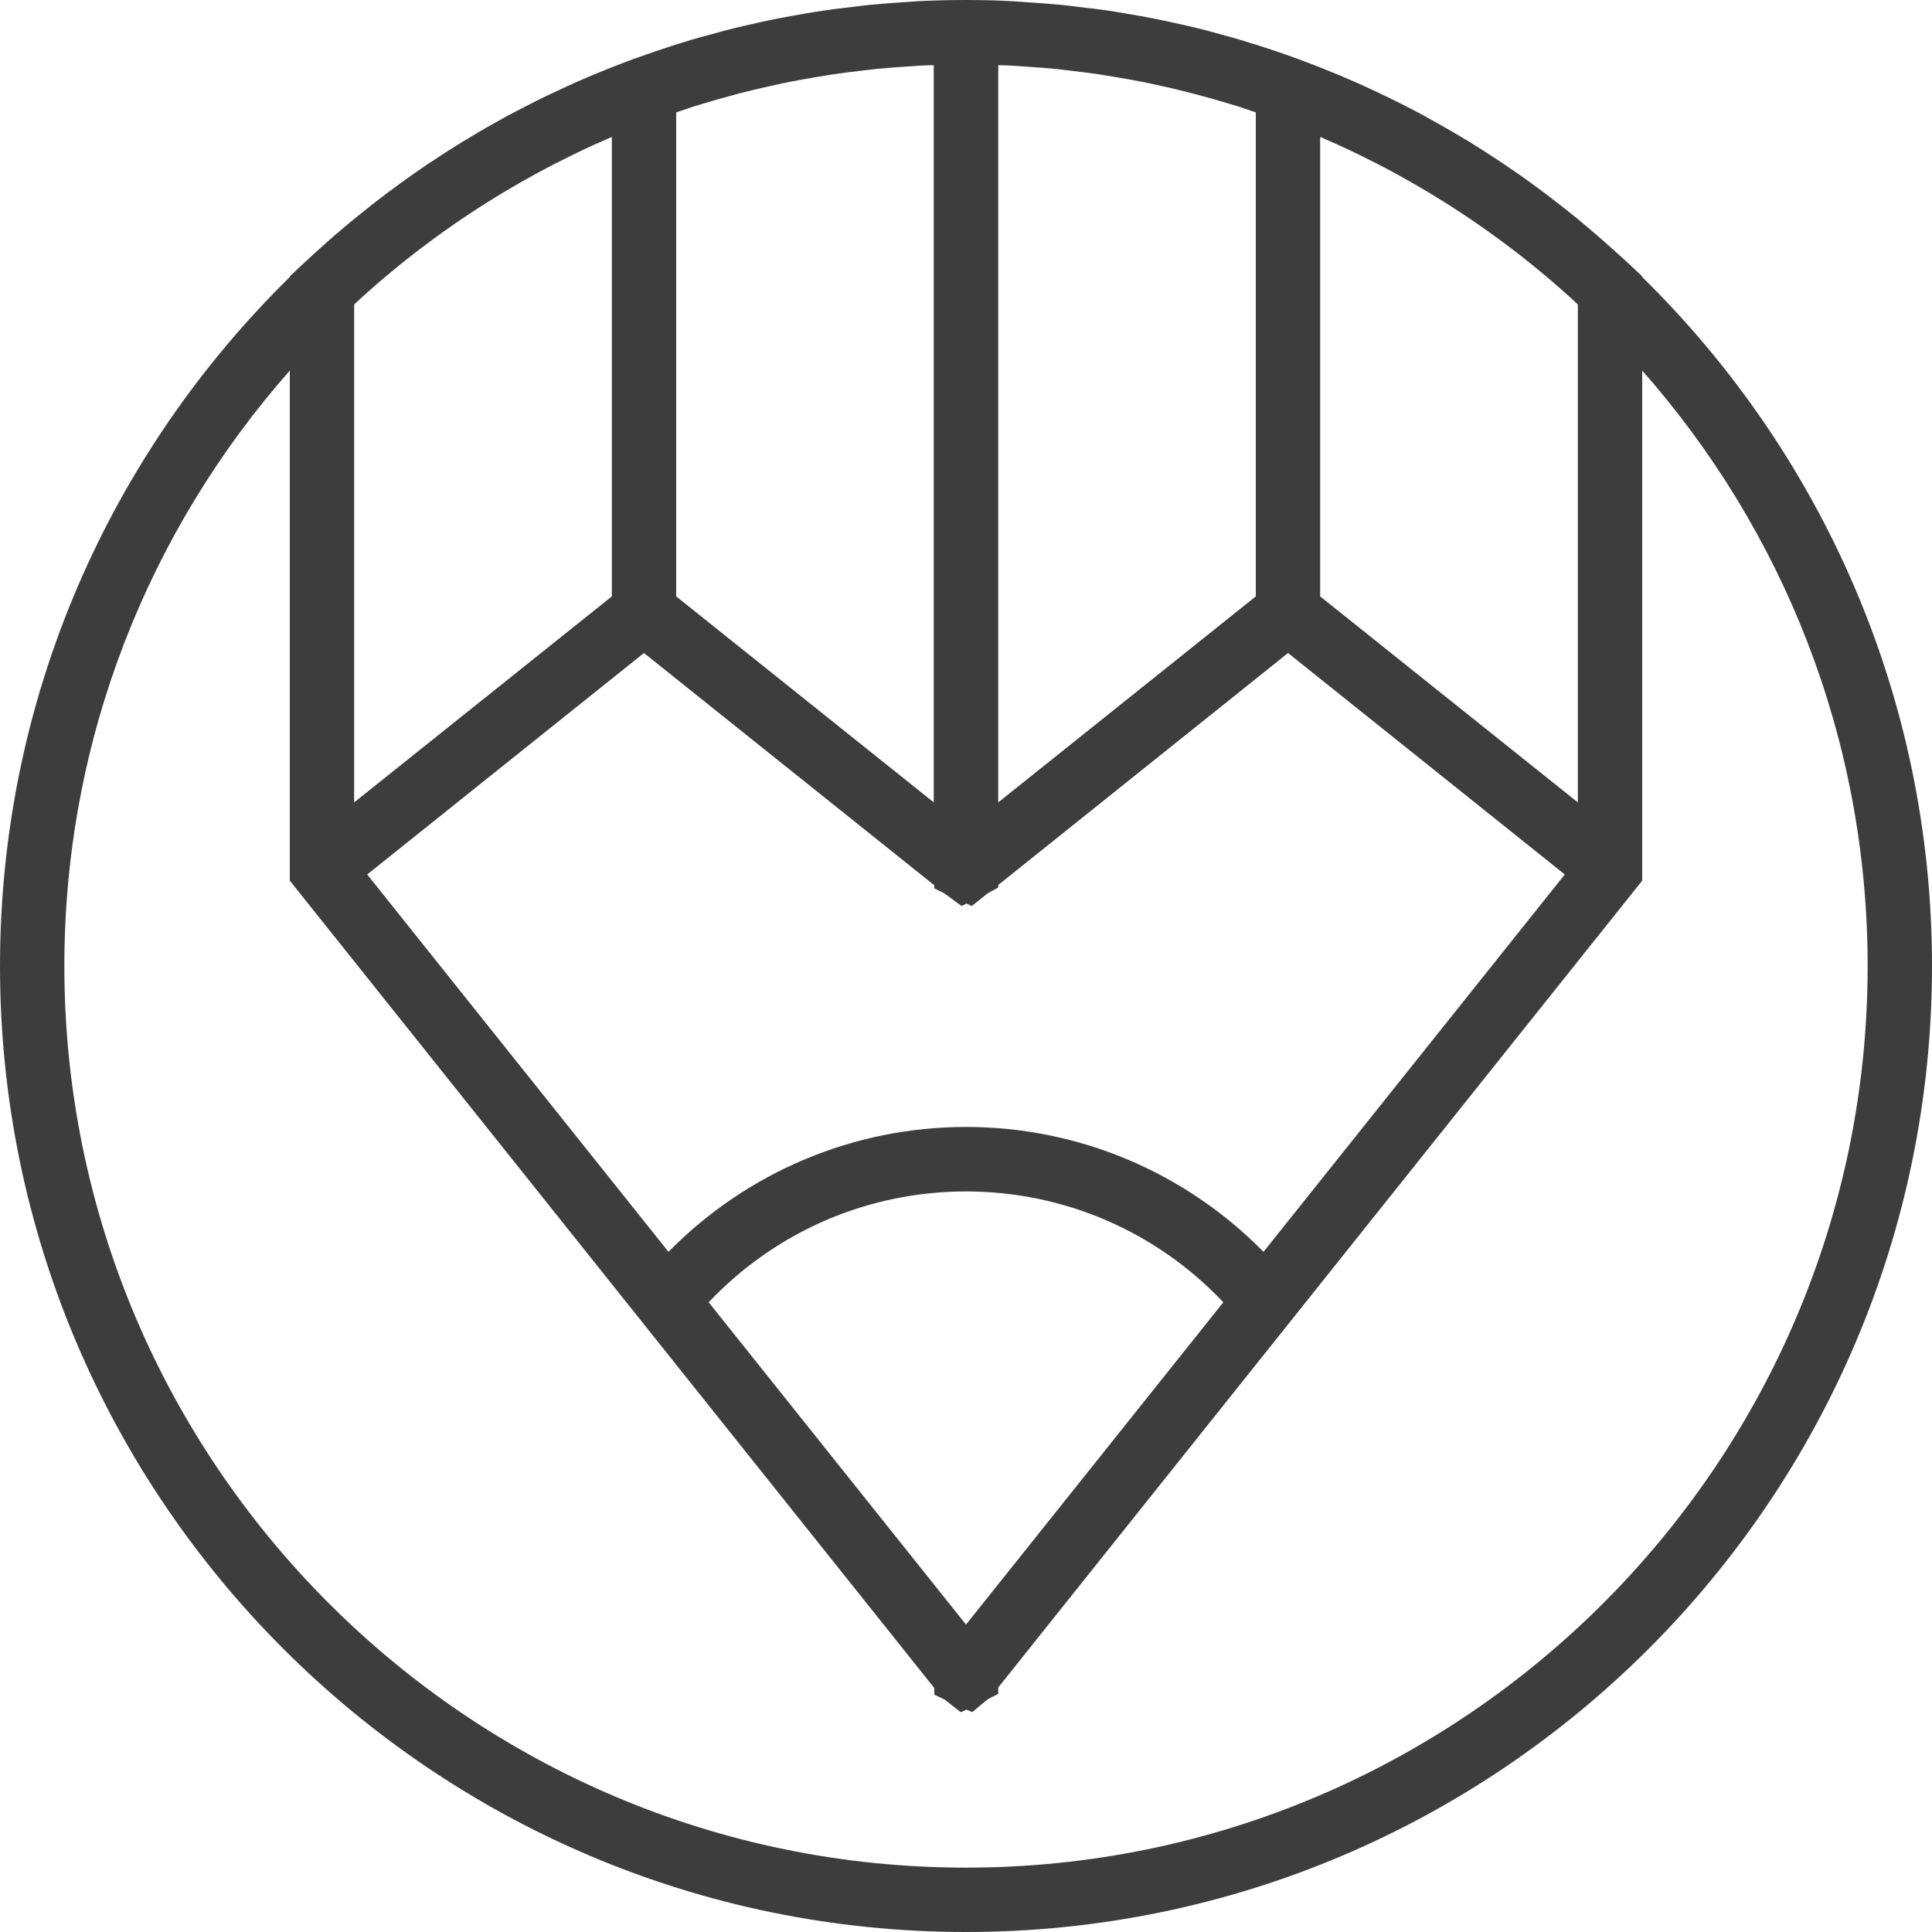
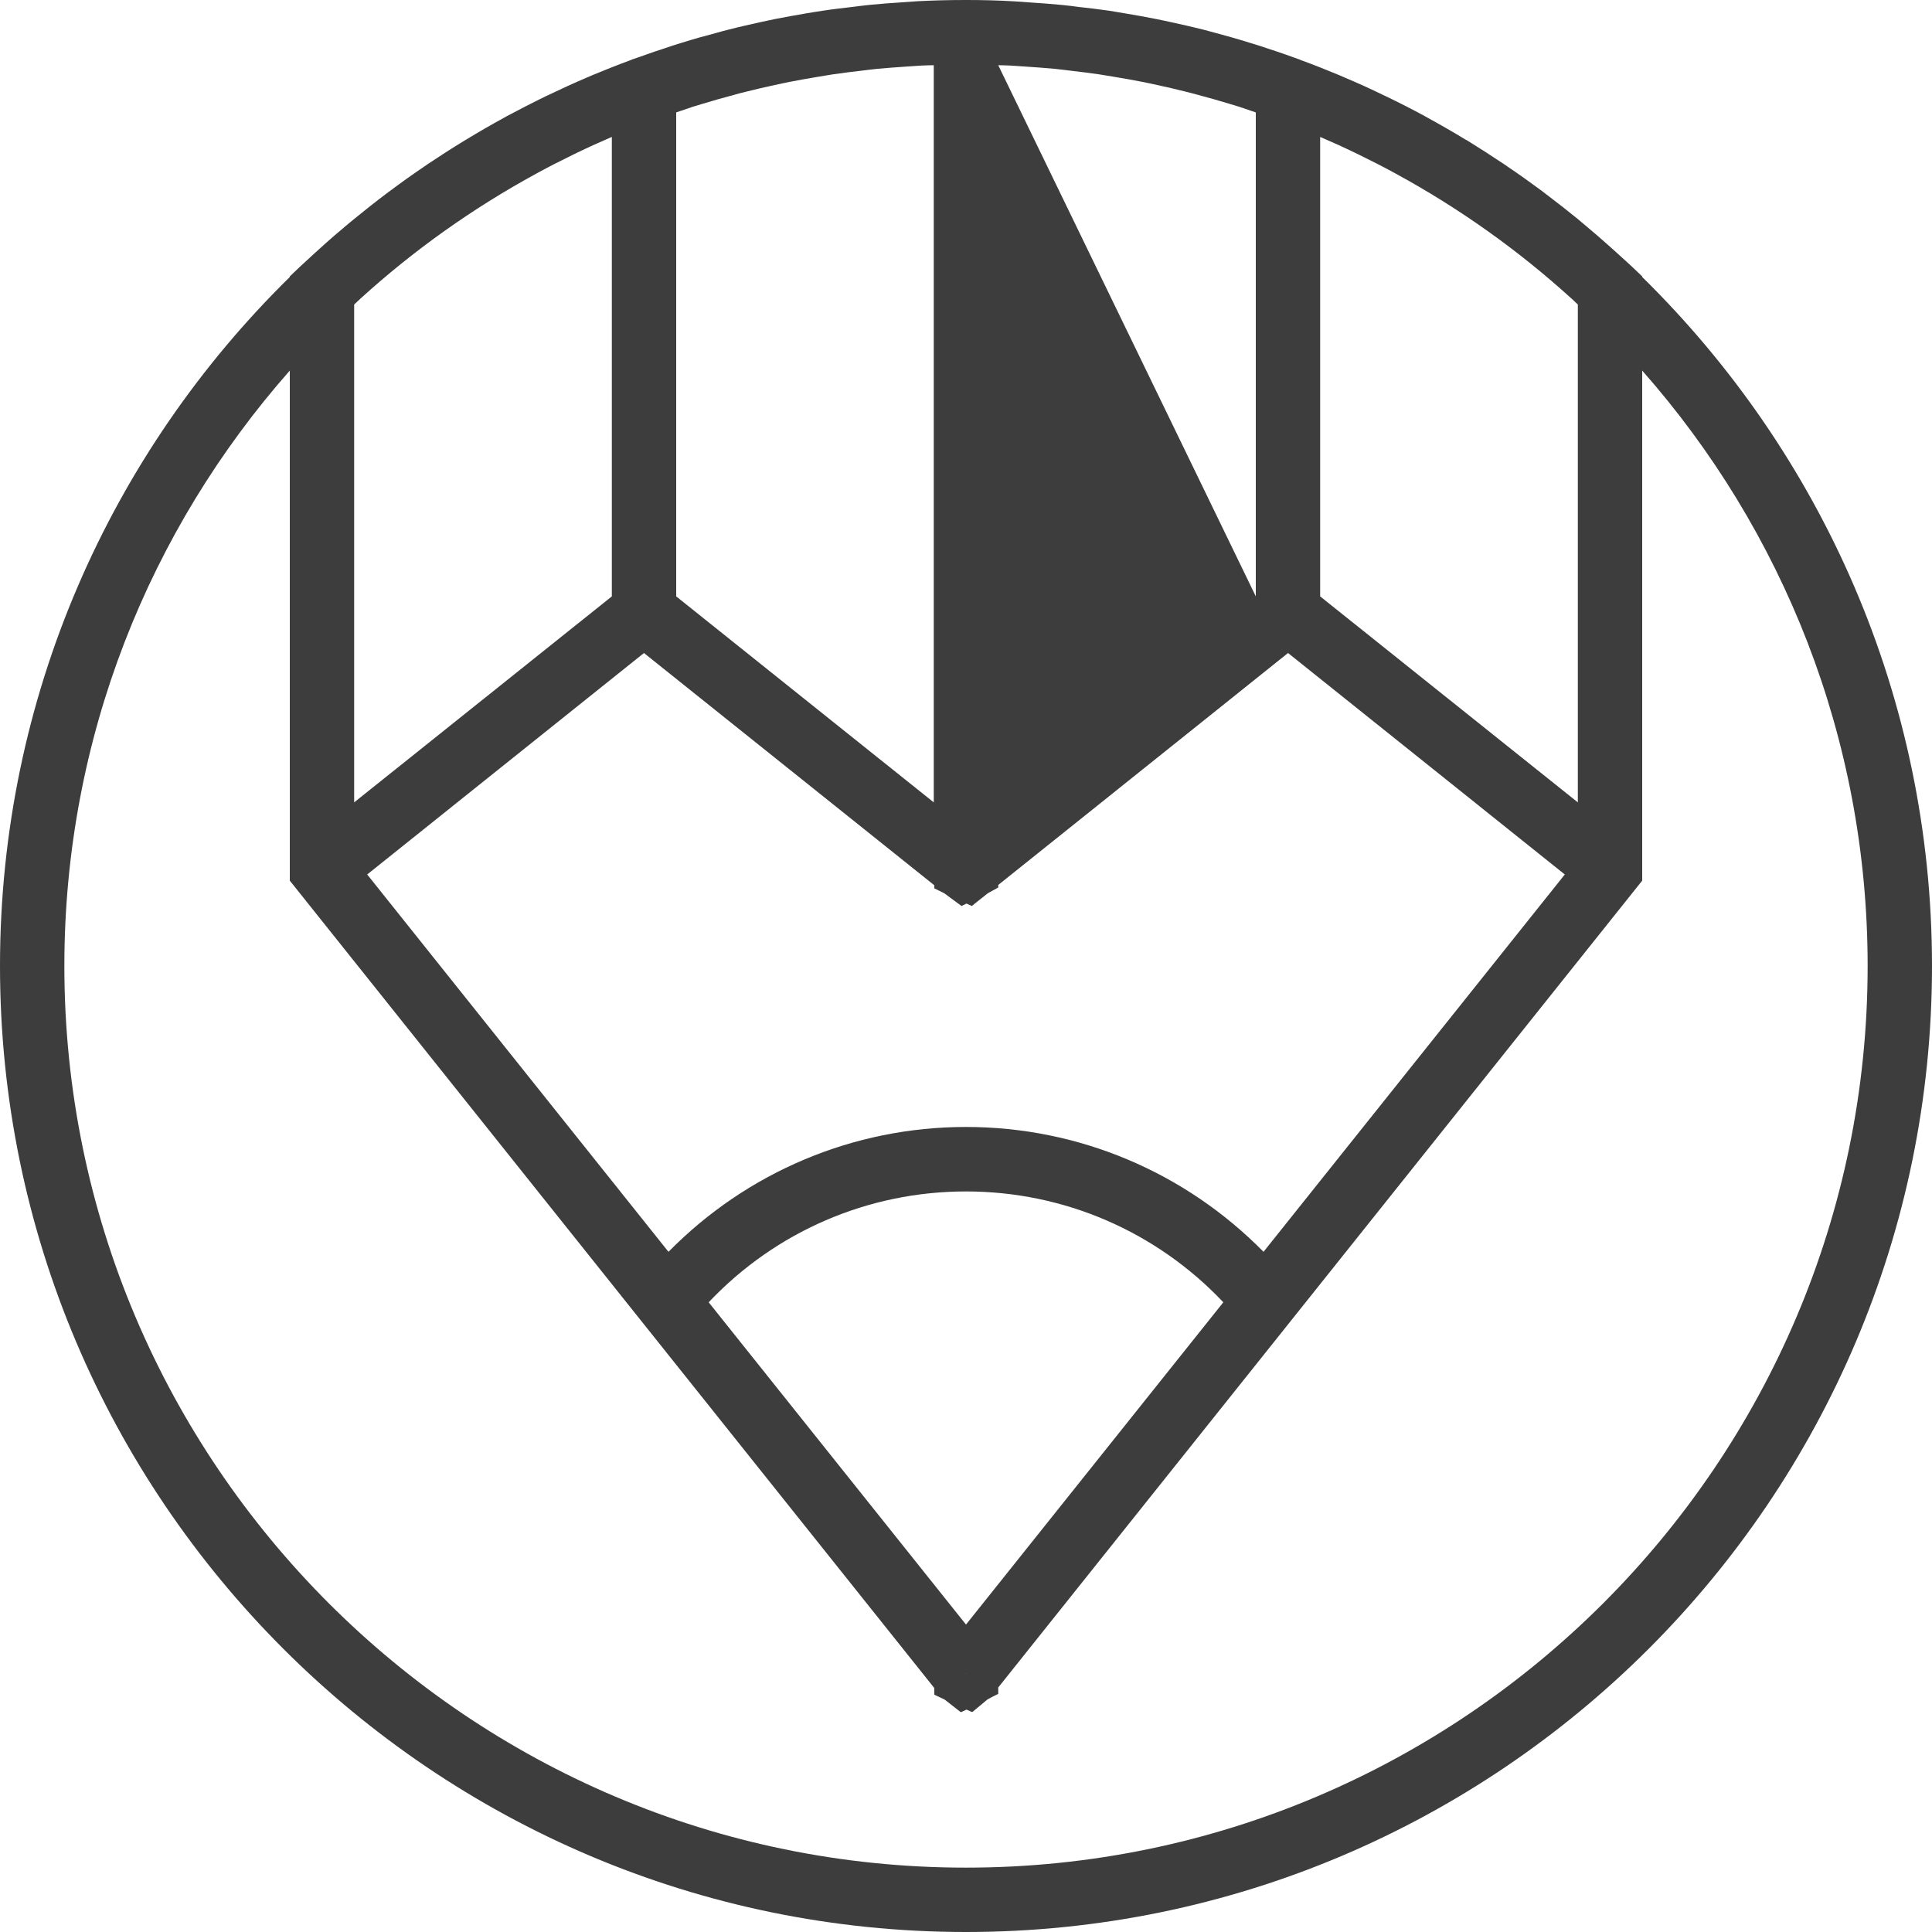
<svg xmlns="http://www.w3.org/2000/svg" viewBox="0 0 16 16">
-   <path fill="#3D3D3D" d="M13.6,2.294 L13.6,2.289 L13.517,2.21 C13.479,2.174 13.44,2.14 13.402,2.105 C13.384,2.089 13.367,2.073 13.35,2.058 C13.27,1.986 13.189,1.916 13.107,1.848 C13.093,1.836 13.078,1.823 13.063,1.811 C12.977,1.741 12.889,1.672 12.8,1.605 C12.789,1.596 12.778,1.588 12.766,1.579 C12.673,1.51 12.578,1.442 12.481,1.377 C12.474,1.371 12.466,1.366 12.458,1.361 C12.358,1.294 12.257,1.229 12.155,1.166 C12.149,1.162 12.142,1.158 12.135,1.155 C12.032,1.092 11.927,1.032 11.821,0.974 C11.814,0.97 11.807,0.966 11.8,0.962 C11.695,0.905 11.589,0.851 11.481,0.799 C11.471,0.794 11.461,0.789 11.451,0.785 C11.347,0.734 11.242,0.687 11.136,0.642 C11.121,0.635 11.107,0.629 11.092,0.623 C10.991,0.581 10.889,0.54 10.785,0.502 C10.782,0.501 10.778,0.499 10.774,0.498 C10.771,0.496 10.767,0.495 10.763,0.493 C10.75,0.488 10.736,0.483 10.723,0.479 C10.626,0.443 10.528,0.411 10.43,0.379 C10.402,0.37 10.374,0.361 10.346,0.353 C10.254,0.324 10.161,0.298 10.068,0.273 C10.033,0.264 9.999,0.254 9.964,0.245 C9.876,0.223 9.788,0.203 9.7,0.184 C9.659,0.175 9.618,0.166 9.577,0.158 C9.493,0.141 9.409,0.126 9.324,0.112 C9.278,0.105 9.233,0.096 9.187,0.089 C9.104,0.077 9.021,0.067 8.937,0.058 C8.889,0.052 8.842,0.045 8.794,0.041 C8.705,0.032 8.616,0.026 8.526,0.02 C8.483,0.017 8.441,0.013 8.398,0.011 C8.266,0.003 8.134,0 8,0 C7.866,0 7.734,0.003 7.601,0.01 C7.558,0.012 7.516,0.017 7.473,0.019 C7.383,0.025 7.294,0.031 7.205,0.04 C7.157,0.045 7.11,0.051 7.062,0.057 C6.978,0.067 6.895,0.076 6.813,0.089 C6.766,0.095 6.721,0.104 6.675,0.111 C6.591,0.126 6.506,0.14 6.422,0.157 C6.381,0.165 6.34,0.175 6.299,0.183 C6.211,0.203 6.123,0.222 6.035,0.245 C6.001,0.253 5.966,0.263 5.931,0.273 C5.838,0.297 5.745,0.323 5.653,0.352 C5.625,0.36 5.598,0.369 5.57,0.378 C5.471,0.41 5.374,0.443 5.277,0.478 C5.263,0.483 5.25,0.487 5.236,0.492 C5.232,0.494 5.229,0.495 5.225,0.497 C5.221,0.498 5.218,0.5 5.214,0.501 C5.111,0.539 5.009,0.58 4.907,0.622 C4.893,0.628 4.878,0.635 4.863,0.641 C4.757,0.686 4.652,0.734 4.548,0.784 C4.538,0.789 4.528,0.793 4.518,0.798 C4.411,0.85 4.305,0.905 4.199,0.961 C4.192,0.965 4.185,0.969 4.178,0.973 C4.072,1.031 3.967,1.091 3.864,1.154 C3.857,1.158 3.851,1.162 3.844,1.166 C3.742,1.228 3.641,1.293 3.541,1.36 C3.533,1.365 3.526,1.37 3.518,1.376 C3.422,1.441 3.326,1.509 3.233,1.579 C3.222,1.587 3.21,1.595 3.199,1.604 C3.11,1.671 3.023,1.74 2.936,1.811 C2.921,1.823 2.906,1.835 2.892,1.847 C2.81,1.915 2.729,1.985 2.65,2.057 C2.632,2.073 2.615,2.089 2.598,2.104 C2.56,2.14 2.521,2.174 2.483,2.21 L2.4,2.289 L2.4,2.294 C0.92,3.747 0,5.767 0,8 C0,12.411 3.589,16 8,16 C12.411,16 16,12.411 16,8 C16,5.767 15.08,3.747 13.6,2.294 Z M7.997,13.857 L7.999,13.859 L7.995,13.859 L7.997,13.857 Z M5.869,10.785 C6.423,10.199 7.188,9.867 8,9.867 C8.812,9.867 9.577,10.199 10.131,10.785 L8,13.454 L5.869,10.785 Z M10.464,10.367 C9.815,9.708 8.935,9.333 8,9.333 C7.065,9.333 6.185,9.708 5.536,10.367 L3.041,7.242 L5.333,5.408 L7.737,7.331 L7.738,7.357 L7.819,7.397 L7.963,7.503 L8.004,7.483 L8.048,7.503 L8.18,7.398 L8.267,7.35 L8.267,7.329 L10.667,5.408 L12.959,7.242 L10.464,10.367 Z M2.982,2.476 C2.982,2.475 2.983,2.474 2.984,2.474 C3.425,2.073 3.914,1.725 4.441,1.438 C4.444,1.436 4.447,1.434 4.45,1.433 C4.551,1.378 4.653,1.326 4.756,1.276 C4.765,1.271 4.774,1.267 4.783,1.263 C4.876,1.218 4.971,1.175 5.067,1.134 L5.067,4.939 L2.933,6.645 L2.933,2.522 C2.95,2.507 2.965,2.491 2.982,2.476 Z M5.824,0.858 C5.907,0.833 5.99,0.809 6.074,0.787 C6.109,0.777 6.145,0.767 6.181,0.759 C6.259,0.739 6.338,0.721 6.417,0.704 C6.458,0.695 6.499,0.686 6.54,0.678 C6.615,0.663 6.691,0.65 6.768,0.637 C6.812,0.63 6.857,0.622 6.902,0.615 C6.977,0.604 7.053,0.595 7.129,0.586 C7.175,0.581 7.22,0.574 7.265,0.57 C7.346,0.562 7.429,0.557 7.511,0.551 C7.551,0.549 7.591,0.545 7.631,0.543 C7.665,0.541 7.699,0.541 7.733,0.54 L7.733,6.645 L5.6,4.939 L5.6,0.931 C5.645,0.916 5.69,0.9 5.735,0.885 C5.765,0.876 5.794,0.867 5.824,0.858 Z M8.489,0.551 C8.571,0.557 8.654,0.562 8.735,0.57 C8.78,0.574 8.826,0.581 8.871,0.586 C8.947,0.595 9.023,0.604 9.098,0.615 C9.143,0.622 9.188,0.63 9.232,0.637 C9.309,0.65 9.385,0.663 9.46,0.678 C9.501,0.686 9.542,0.695 9.583,0.704 C9.662,0.721 9.741,0.739 9.819,0.759 C9.855,0.768 9.891,0.777 9.926,0.787 C10.01,0.809 10.093,0.833 10.176,0.858 C10.205,0.867 10.235,0.876 10.265,0.885 C10.31,0.9 10.355,0.916 10.4,0.931 L10.4,4.939 L8.267,6.645 L8.267,0.54 C8.301,0.541 8.335,0.541 8.369,0.543 C8.409,0.545 8.449,0.549 8.489,0.551 Z M11.244,1.276 C11.347,1.326 11.449,1.378 11.55,1.433 C11.553,1.434 11.556,1.436 11.559,1.438 C12.086,1.725 12.575,2.073 13.016,2.474 C13.017,2.474 13.018,2.475 13.019,2.476 C13.035,2.491 13.05,2.507 13.067,2.522 L13.067,6.645 L10.933,4.939 L10.933,1.134 C11.029,1.175 11.124,1.218 11.217,1.263 C11.226,1.267 11.235,1.271 11.244,1.276 Z M8,15.467 C3.883,15.467 0.533,12.117 0.533,8 C0.533,6.111 1.239,4.385 2.4,3.069 L2.4,7.052 L2.4,7.293 L7.737,13.979 L7.738,14.032 L7.738,14.032 L7.738,14.035 L7.823,14.075 L7.956,14.179 L7.961,14.177 L7.963,14.178 L8.004,14.158 L8.046,14.177 L8.048,14.176 L8.053,14.178 L8.178,14.074 L8.215,14.054 L8.267,14.028 L8.267,14.025 L8.267,13.975 L13.6,7.293 L13.6,7.052 L13.6,3.069 C14.761,4.385 15.467,6.111 15.467,8 C15.467,12.117 12.117,15.467 8,15.467 Z" />
+   <path fill="#3D3D3D" d="M13.6,2.294 L13.6,2.289 L13.517,2.21 C13.479,2.174 13.44,2.14 13.402,2.105 C13.384,2.089 13.367,2.073 13.35,2.058 C13.27,1.986 13.189,1.916 13.107,1.848 C13.093,1.836 13.078,1.823 13.063,1.811 C12.977,1.741 12.889,1.672 12.8,1.605 C12.789,1.596 12.778,1.588 12.766,1.579 C12.673,1.51 12.578,1.442 12.481,1.377 C12.474,1.371 12.466,1.366 12.458,1.361 C12.358,1.294 12.257,1.229 12.155,1.166 C12.149,1.162 12.142,1.158 12.135,1.155 C12.032,1.092 11.927,1.032 11.821,0.974 C11.814,0.97 11.807,0.966 11.8,0.962 C11.695,0.905 11.589,0.851 11.481,0.799 C11.471,0.794 11.461,0.789 11.451,0.785 C11.347,0.734 11.242,0.687 11.136,0.642 C11.121,0.635 11.107,0.629 11.092,0.623 C10.991,0.581 10.889,0.54 10.785,0.502 C10.782,0.501 10.778,0.499 10.774,0.498 C10.771,0.496 10.767,0.495 10.763,0.493 C10.75,0.488 10.736,0.483 10.723,0.479 C10.626,0.443 10.528,0.411 10.43,0.379 C10.402,0.37 10.374,0.361 10.346,0.353 C10.254,0.324 10.161,0.298 10.068,0.273 C10.033,0.264 9.999,0.254 9.964,0.245 C9.876,0.223 9.788,0.203 9.7,0.184 C9.659,0.175 9.618,0.166 9.577,0.158 C9.493,0.141 9.409,0.126 9.324,0.112 C9.278,0.105 9.233,0.096 9.187,0.089 C9.104,0.077 9.021,0.067 8.937,0.058 C8.889,0.052 8.842,0.045 8.794,0.041 C8.705,0.032 8.616,0.026 8.526,0.02 C8.483,0.017 8.441,0.013 8.398,0.011 C8.266,0.003 8.134,0 8,0 C7.866,0 7.734,0.003 7.601,0.01 C7.558,0.012 7.516,0.017 7.473,0.019 C7.383,0.025 7.294,0.031 7.205,0.04 C7.157,0.045 7.11,0.051 7.062,0.057 C6.978,0.067 6.895,0.076 6.813,0.089 C6.766,0.095 6.721,0.104 6.675,0.111 C6.591,0.126 6.506,0.14 6.422,0.157 C6.381,0.165 6.34,0.175 6.299,0.183 C6.211,0.203 6.123,0.222 6.035,0.245 C6.001,0.253 5.966,0.263 5.931,0.273 C5.838,0.297 5.745,0.323 5.653,0.352 C5.625,0.36 5.598,0.369 5.57,0.378 C5.471,0.41 5.374,0.443 5.277,0.478 C5.263,0.483 5.25,0.487 5.236,0.492 C5.232,0.494 5.229,0.495 5.225,0.497 C5.221,0.498 5.218,0.5 5.214,0.501 C5.111,0.539 5.009,0.58 4.907,0.622 C4.893,0.628 4.878,0.635 4.863,0.641 C4.757,0.686 4.652,0.734 4.548,0.784 C4.538,0.789 4.528,0.793 4.518,0.798 C4.411,0.85 4.305,0.905 4.199,0.961 C4.192,0.965 4.185,0.969 4.178,0.973 C4.072,1.031 3.967,1.091 3.864,1.154 C3.857,1.158 3.851,1.162 3.844,1.166 C3.742,1.228 3.641,1.293 3.541,1.36 C3.533,1.365 3.526,1.37 3.518,1.376 C3.422,1.441 3.326,1.509 3.233,1.579 C3.222,1.587 3.21,1.595 3.199,1.604 C3.11,1.671 3.023,1.74 2.936,1.811 C2.921,1.823 2.906,1.835 2.892,1.847 C2.81,1.915 2.729,1.985 2.65,2.057 C2.632,2.073 2.615,2.089 2.598,2.104 C2.56,2.14 2.521,2.174 2.483,2.21 L2.4,2.289 L2.4,2.294 C0.92,3.747 0,5.767 0,8 C0,12.411 3.589,16 8,16 C12.411,16 16,12.411 16,8 C16,5.767 15.08,3.747 13.6,2.294 Z M7.997,13.857 L7.999,13.859 L7.995,13.859 L7.997,13.857 Z M5.869,10.785 C6.423,10.199 7.188,9.867 8,9.867 C8.812,9.867 9.577,10.199 10.131,10.785 L8,13.454 L5.869,10.785 Z M10.464,10.367 C9.815,9.708 8.935,9.333 8,9.333 C7.065,9.333 6.185,9.708 5.536,10.367 L3.041,7.242 L5.333,5.408 L7.737,7.331 L7.738,7.357 L7.819,7.397 L7.963,7.503 L8.004,7.483 L8.048,7.503 L8.18,7.398 L8.267,7.35 L8.267,7.329 L10.667,5.408 L12.959,7.242 L10.464,10.367 Z M2.982,2.476 C2.982,2.475 2.983,2.474 2.984,2.474 C3.425,2.073 3.914,1.725 4.441,1.438 C4.444,1.436 4.447,1.434 4.45,1.433 C4.551,1.378 4.653,1.326 4.756,1.276 C4.765,1.271 4.774,1.267 4.783,1.263 C4.876,1.218 4.971,1.175 5.067,1.134 L5.067,4.939 L2.933,6.645 L2.933,2.522 C2.95,2.507 2.965,2.491 2.982,2.476 Z M5.824,0.858 C5.907,0.833 5.99,0.809 6.074,0.787 C6.109,0.777 6.145,0.767 6.181,0.759 C6.259,0.739 6.338,0.721 6.417,0.704 C6.458,0.695 6.499,0.686 6.54,0.678 C6.615,0.663 6.691,0.65 6.768,0.637 C6.812,0.63 6.857,0.622 6.902,0.615 C6.977,0.604 7.053,0.595 7.129,0.586 C7.175,0.581 7.22,0.574 7.265,0.57 C7.346,0.562 7.429,0.557 7.511,0.551 C7.551,0.549 7.591,0.545 7.631,0.543 C7.665,0.541 7.699,0.541 7.733,0.54 L7.733,6.645 L5.6,4.939 L5.6,0.931 C5.645,0.916 5.69,0.9 5.735,0.885 C5.765,0.876 5.794,0.867 5.824,0.858 Z M8.489,0.551 C8.571,0.557 8.654,0.562 8.735,0.57 C8.78,0.574 8.826,0.581 8.871,0.586 C8.947,0.595 9.023,0.604 9.098,0.615 C9.143,0.622 9.188,0.63 9.232,0.637 C9.309,0.65 9.385,0.663 9.46,0.678 C9.501,0.686 9.542,0.695 9.583,0.704 C9.662,0.721 9.741,0.739 9.819,0.759 C9.855,0.768 9.891,0.777 9.926,0.787 C10.01,0.809 10.093,0.833 10.176,0.858 C10.205,0.867 10.235,0.876 10.265,0.885 C10.31,0.9 10.355,0.916 10.4,0.931 L10.4,4.939 L8.267,0.54 C8.301,0.541 8.335,0.541 8.369,0.543 C8.409,0.545 8.449,0.549 8.489,0.551 Z M11.244,1.276 C11.347,1.326 11.449,1.378 11.55,1.433 C11.553,1.434 11.556,1.436 11.559,1.438 C12.086,1.725 12.575,2.073 13.016,2.474 C13.017,2.474 13.018,2.475 13.019,2.476 C13.035,2.491 13.05,2.507 13.067,2.522 L13.067,6.645 L10.933,4.939 L10.933,1.134 C11.029,1.175 11.124,1.218 11.217,1.263 C11.226,1.267 11.235,1.271 11.244,1.276 Z M8,15.467 C3.883,15.467 0.533,12.117 0.533,8 C0.533,6.111 1.239,4.385 2.4,3.069 L2.4,7.052 L2.4,7.293 L7.737,13.979 L7.738,14.032 L7.738,14.032 L7.738,14.035 L7.823,14.075 L7.956,14.179 L7.961,14.177 L7.963,14.178 L8.004,14.158 L8.046,14.177 L8.048,14.176 L8.053,14.178 L8.178,14.074 L8.215,14.054 L8.267,14.028 L8.267,14.025 L8.267,13.975 L13.6,7.293 L13.6,7.052 L13.6,3.069 C14.761,4.385 15.467,6.111 15.467,8 C15.467,12.117 12.117,15.467 8,15.467 Z" />
</svg>